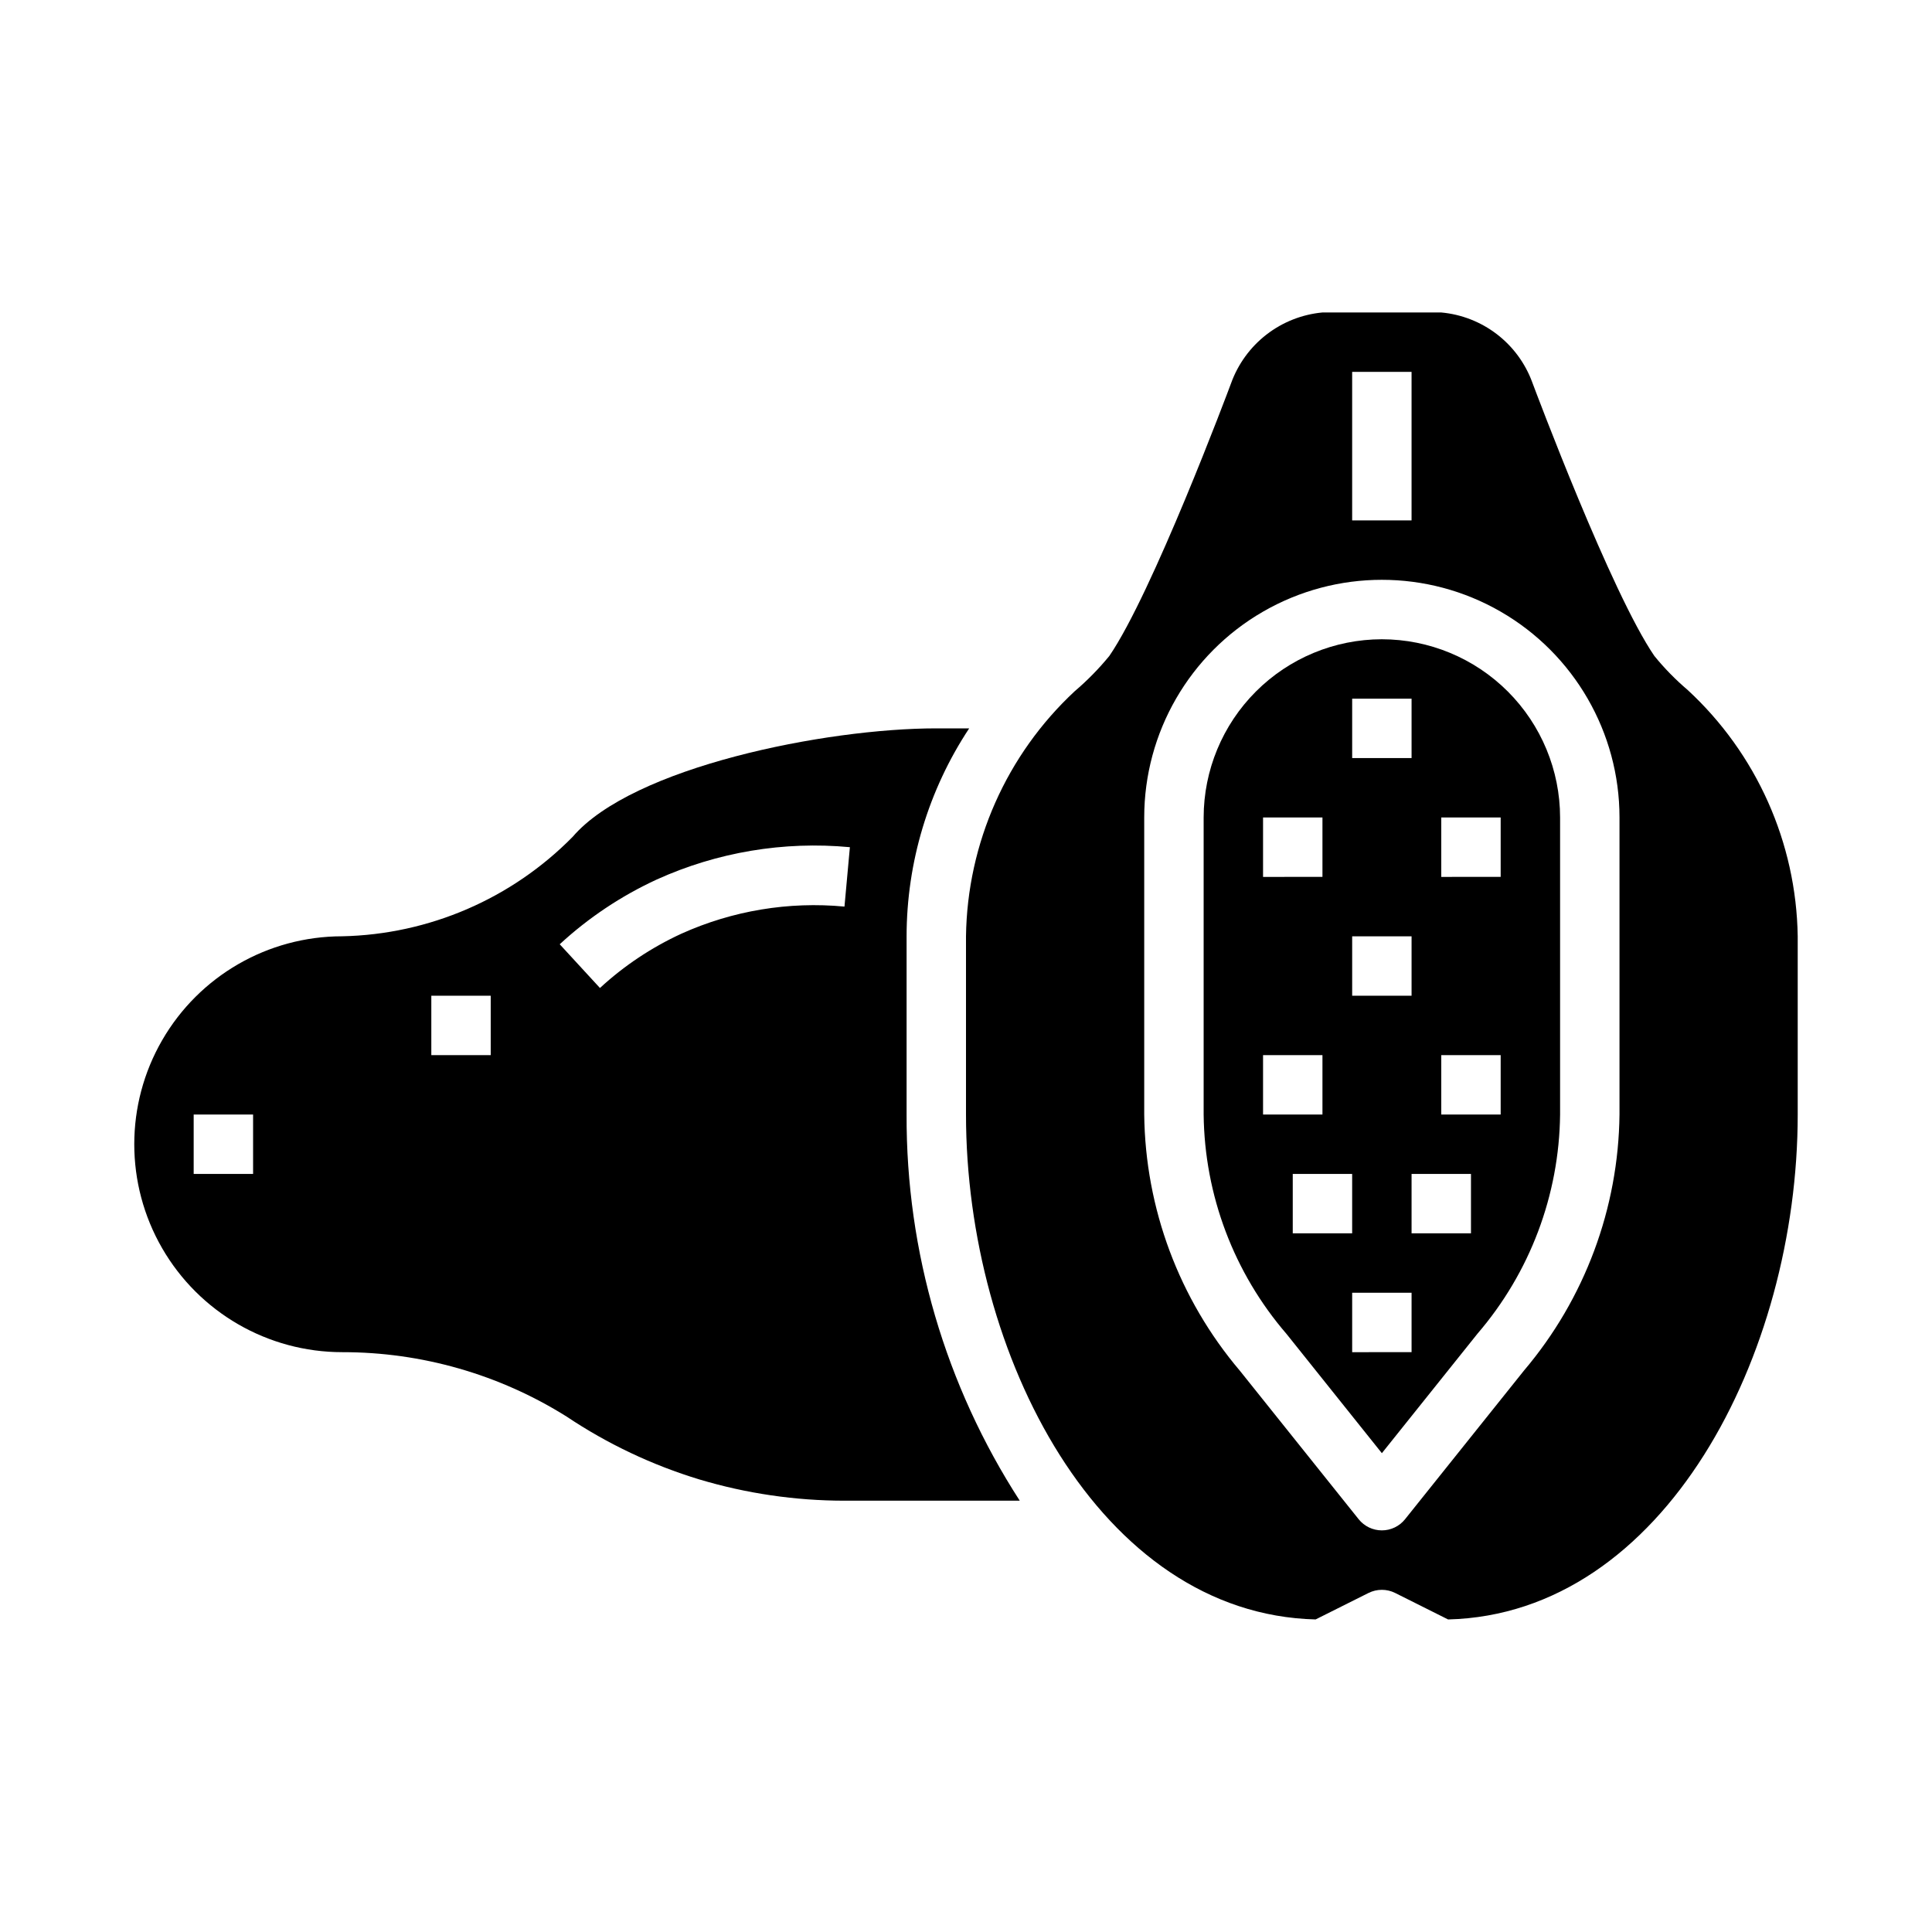
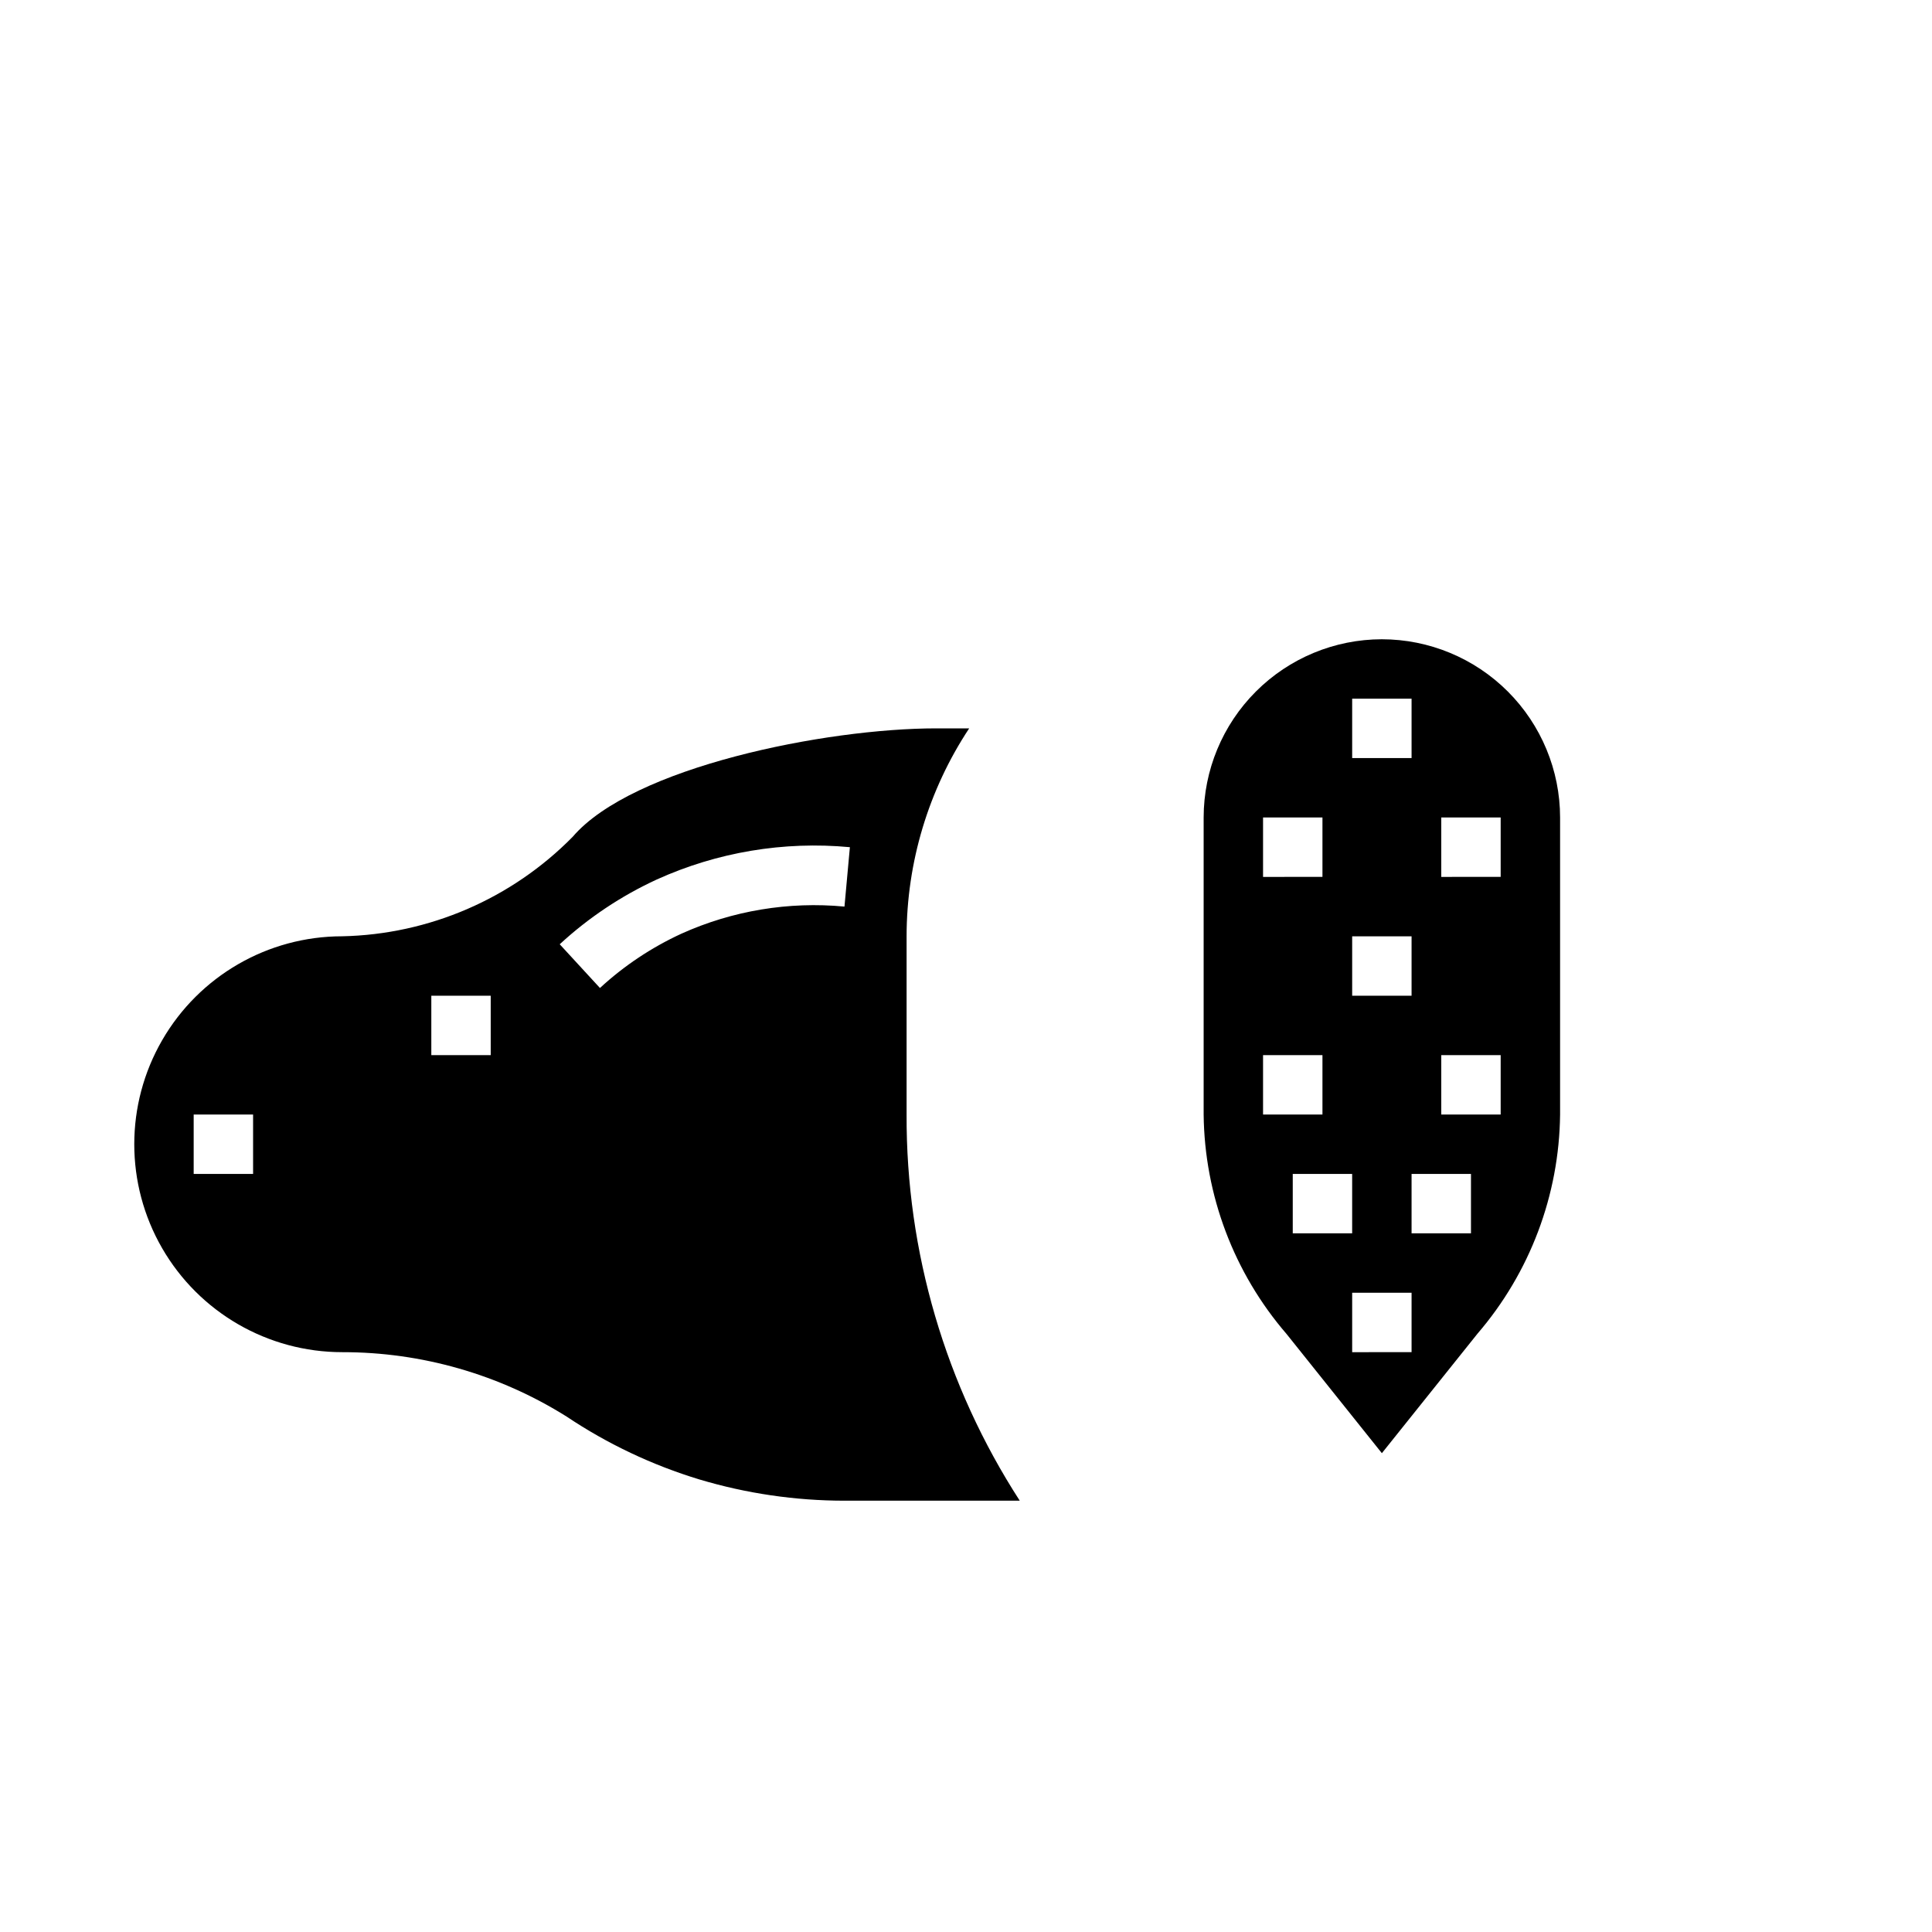
<svg xmlns="http://www.w3.org/2000/svg" fill="#000000" width="800px" height="800px" version="1.1" viewBox="144 144 512 512">
  <g>
    <path d="m234.69 502.34c21.027-0.031 41.641 5.883 59.457 17.059 10.844 7.254 22.695 12.871 35.18 16.664 12.484 3.734 25.445 5.633 38.477 5.637h46.445c-19.715-30.48-30.137-66.035-29.992-102.34v-47.234c0.02-19.594 5.785-38.754 16.586-55.102h-8.715c-29.332 0-80.523 10.234-96.355 28.734l0.004-0.004c-16.145 16.418-38.066 25.883-61.086 26.371-19.688 0-37.879 10.504-47.723 27.555-9.844 17.047-9.844 38.055 0 55.102 9.844 17.051 28.035 27.555 47.723 27.555zm83.309-125.24c16.039-7.273 33.695-10.234 51.23-8.586l-1.434 15.742c-14.789-1.402-29.691 1.078-43.23 7.188-7.898 3.637-15.18 8.488-21.57 14.383l-10.66-11.586v-0.004c7.606-7.019 16.266-12.801 25.664-17.137zm-59.695 30.773h15.742v15.742h-15.742zm-62.977 31.488h15.746v15.742h-15.746z" />
    <path d="m510.21 313.41c-12.523 0.012-24.531 4.992-33.383 13.848-8.855 8.855-13.836 20.863-13.848 33.383v78.723c0.234 21.363 8.012 41.957 21.961 58.141l25.27 31.602 25.309-31.629v-0.004c13.926-16.184 21.688-36.762 21.922-58.109v-78.723c-0.012-12.52-4.992-24.527-13.848-33.383-8.855-8.855-20.859-13.836-33.383-13.848zm-7.871 15.742h15.742v15.742l-15.742 0.004zm0 62.977h15.742v15.742l-15.742 0.004zm-23.617-31.488h15.742v15.742l-15.742 0.004zm0 78.719v-15.742h15.742v15.742zm7.871 15.742h15.742v15.742l-15.742 0.008zm31.488 47.23-15.742 0.008v-15.746h15.742zm15.742-31.488-15.742 0.008v-15.746h15.742zm7.871-31.488-15.742 0.008v-15.746h15.742zm0-62.977-15.742 0.008v-15.746h15.742z" />
-     <path d="m582.44 317.86c-11.391-16.586-31.527-70.266-32.379-72.547v-0.004c-1.855-5.047-5.109-9.469-9.375-12.742-4.269-3.273-9.379-5.269-14.738-5.758h-31.488c-5.402 0.504-10.551 2.539-14.84 5.863-4.289 3.328-7.543 7.805-9.379 12.914-0.738 2.008-20.875 55.688-32.273 72.273h-0.004c-2.762 3.371-5.82 6.488-9.141 9.312-18.07 16.809-28.484 40.273-28.824 64.949v47.23c0 63.691 35.367 132.38 92.652 133.82l14.035-7.023v0.004c2.215-1.105 4.824-1.105 7.039 0l14.035 7.023c57.285-1.441 92.652-70.133 92.652-133.82v-47.234c-0.379-24.836-10.926-48.434-29.18-65.281-3.199-2.719-6.144-5.727-8.793-8.98zm-80.105-75.305h15.742v39.359h-15.742zm70.848 196.8c-0.27 24.855-9.207 48.84-25.27 67.809l-0.07 0.086-31.488 39.359c-1.496 1.871-3.758 2.957-6.148 2.957s-4.656-1.086-6.148-2.957l-31.488-39.359c-16.102-18.988-25.062-43-25.34-67.895v-78.723c0-22.496 12.004-43.289 31.488-54.539 19.484-11.246 43.492-11.246 62.977 0 19.484 11.25 31.488 32.043 31.488 54.539z" />
  </g>
</svg>